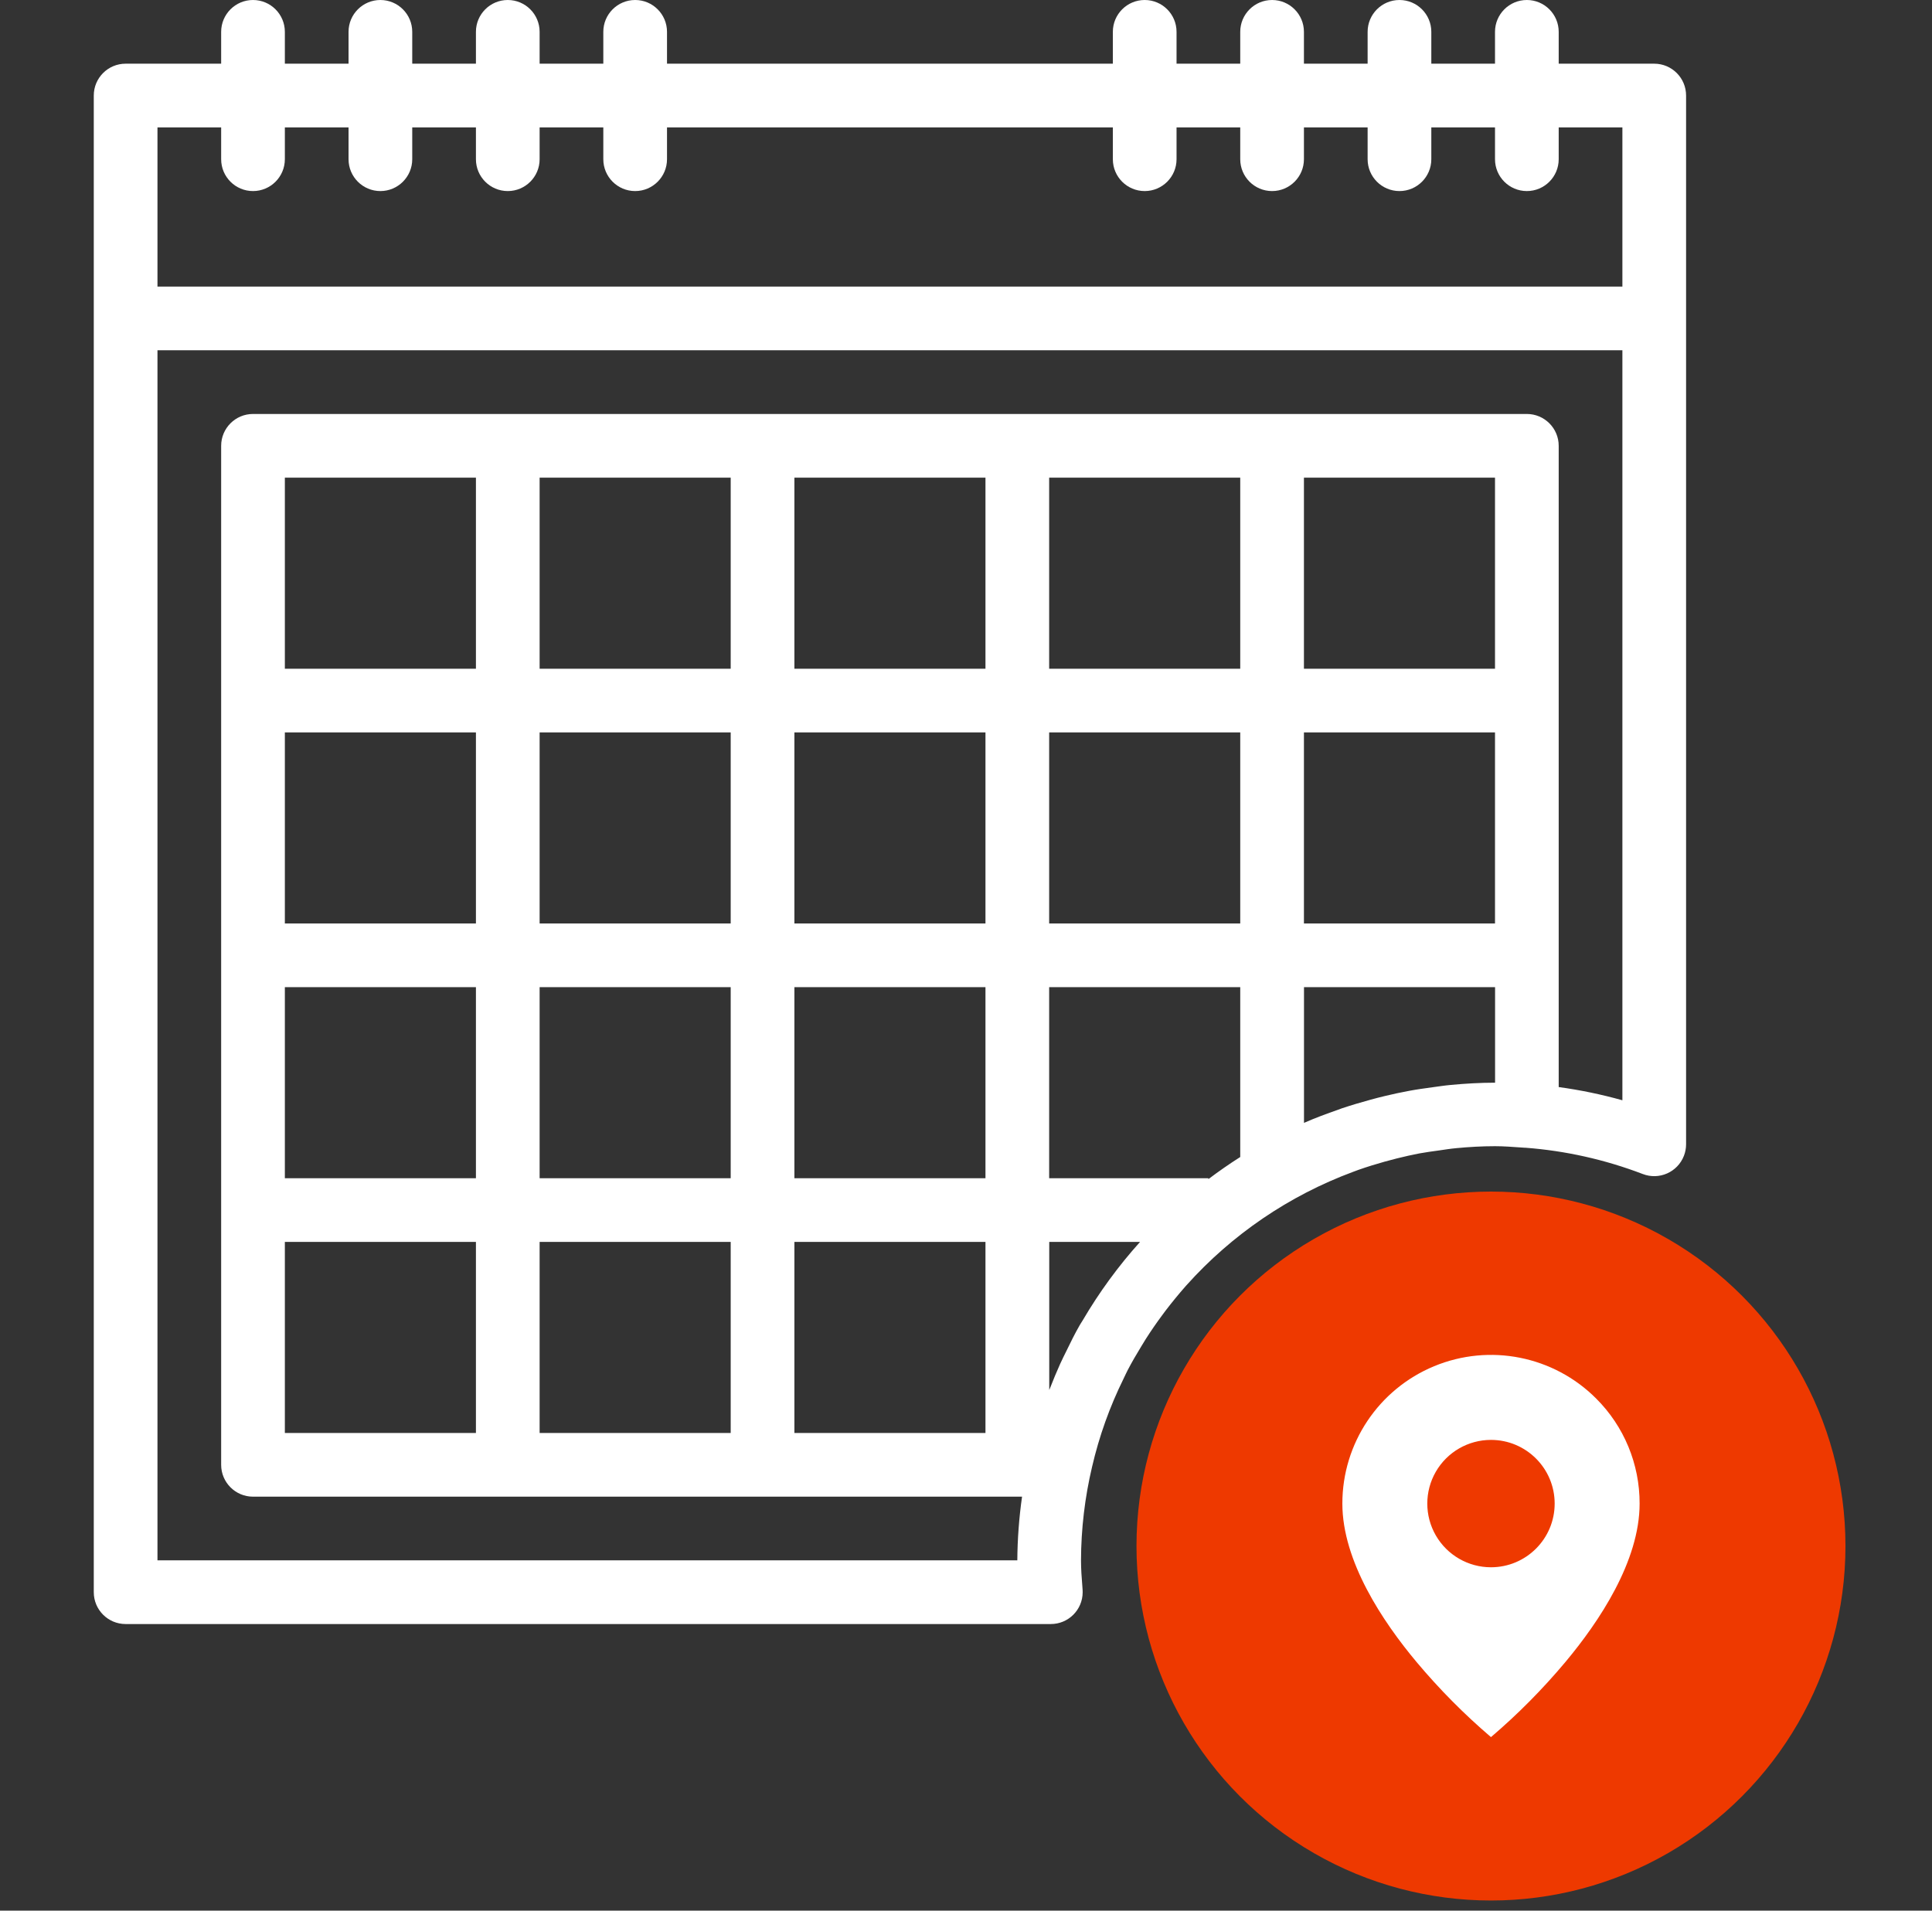
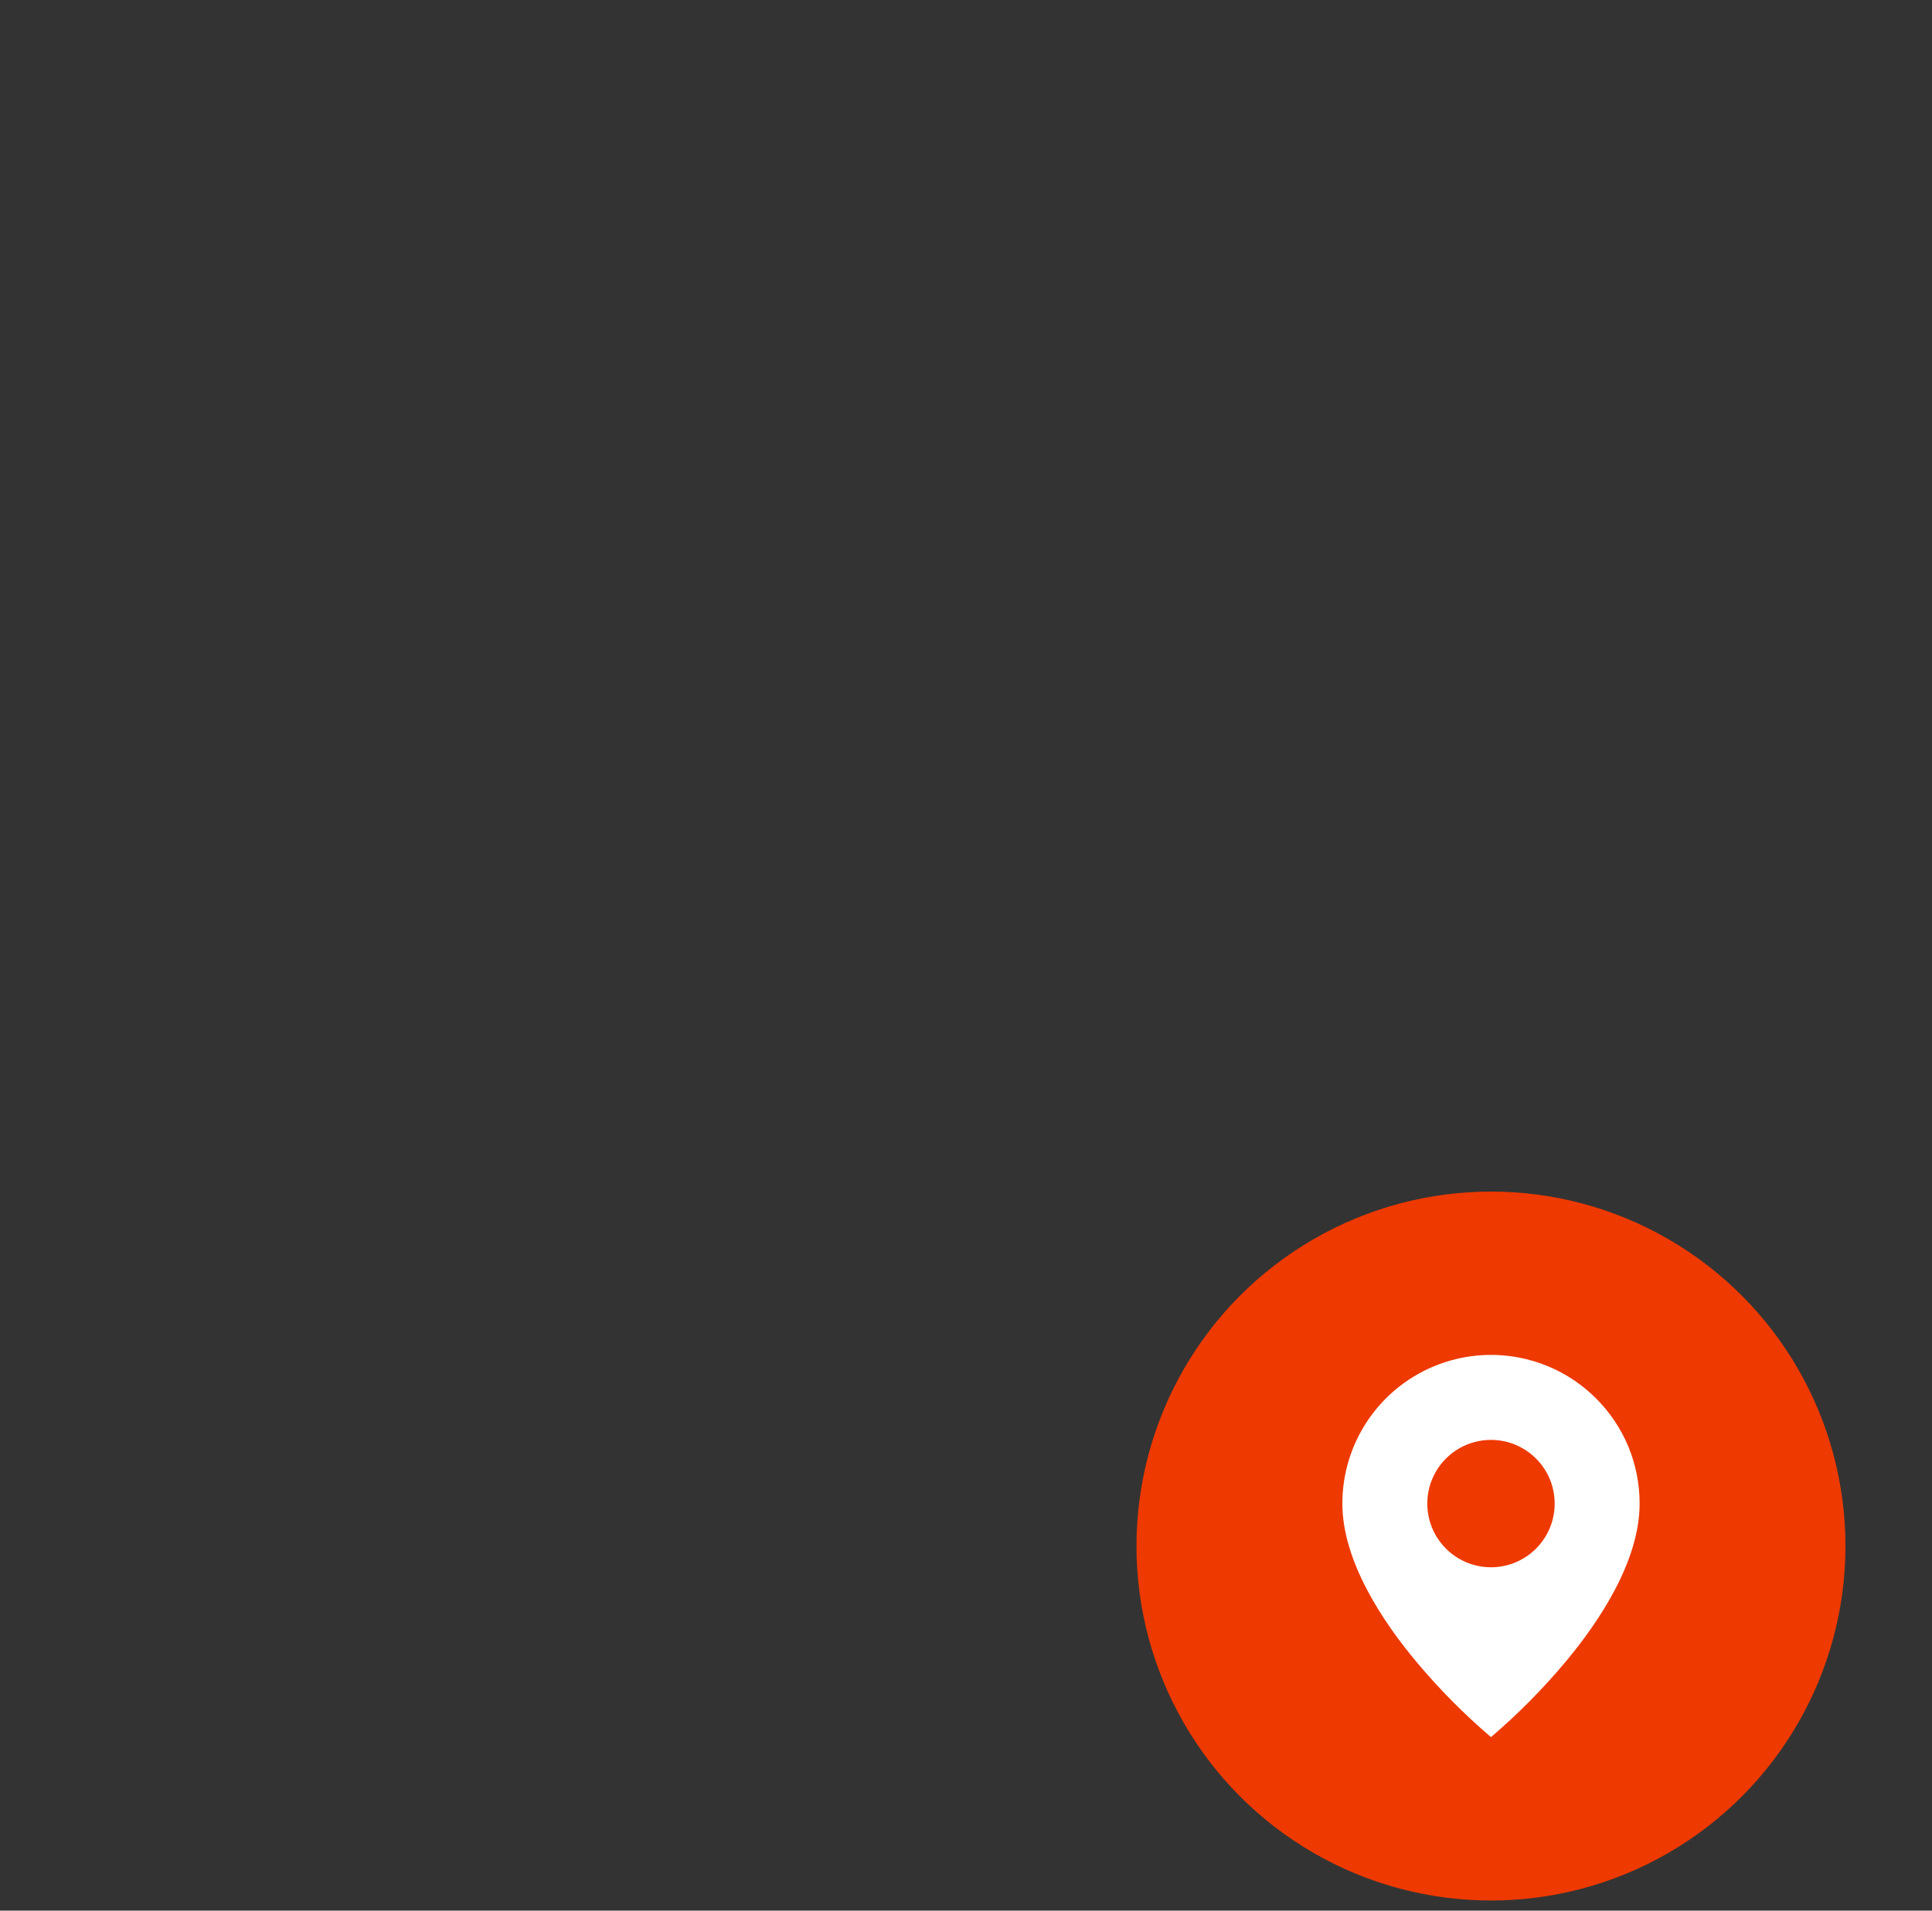
<svg xmlns="http://www.w3.org/2000/svg" width="91" height="90" viewBox="0 0 91 90" fill="none">
  <rect x="0" y="0" width="91" height="90" fill="#333333" stroke="none" />
-   <path d="M77.917 3H73.417V1.5C73.417 0.672 72.745 0 71.917 0C71.088 0 70.417 0.672 70.417 1.5V3H67.417V1.5C67.417 0.672 66.745 0 65.917 0C65.088 0 64.417 0.672 64.417 1.5V3H61.417V1.5C61.417 0.672 60.745 0 59.917 0C59.088 0 58.417 0.672 58.417 1.5V3H55.417V1.5C55.417 0.672 54.745 0 53.917 0C53.088 0 52.417 0.672 52.417 1.5V3H31.417V1.5C31.417 0.672 30.745 0 29.917 0C29.088 0 28.417 0.672 28.417 1.5V3H25.417V1.5C25.417 0.672 24.745 0 23.917 0C23.088 0 22.417 0.672 22.417 1.5V3H19.417V1.5C19.417 0.672 18.745 0 17.917 0C17.088 0 16.417 0.672 16.417 1.5V3H13.417V1.5C13.417 0.672 12.745 0 11.917 0C11.088 0 10.417 0.672 10.417 1.5V3H5.917C5.088 3 4.417 3.672 4.417 4.5V75C4.417 75.828 5.088 76.5 5.917 76.5H49.492C50.32 76.502 50.993 75.832 50.995 75.004C50.995 74.968 50.994 74.931 50.992 74.895L50.98 74.721C50.947 74.316 50.917 73.911 50.917 73.5C50.922 72.015 51.097 70.536 51.439 69.091C51.772 67.653 52.271 66.259 52.925 64.935C52.99 64.803 53.048 64.669 53.116 64.539C53.315 64.158 53.531 63.789 53.755 63.422C53.825 63.306 53.894 63.188 53.968 63.074C54.211 62.693 54.467 62.321 54.736 61.959C54.791 61.883 54.848 61.809 54.905 61.731C55.205 61.339 55.517 60.959 55.84 60.591L55.885 60.541C58.027 58.15 60.721 56.317 63.731 55.2L63.995 55.102C64.4 54.96 64.811 54.834 65.227 54.717C65.414 54.664 65.605 54.617 65.795 54.567C66.146 54.48 66.499 54.399 66.856 54.331C67.156 54.276 67.468 54.234 67.775 54.192C68.047 54.153 68.315 54.109 68.59 54.084C69.19 54.027 69.8 53.991 70.417 53.991C70.823 53.991 71.224 54.023 71.617 54.05L71.804 54.063C71.816 54.063 71.83 54.063 71.842 54.063C73.735 54.205 75.598 54.622 77.372 55.3C78.144 55.601 79.013 55.219 79.314 54.447C79.382 54.274 79.416 54.09 79.417 53.904V4.5C79.417 3.672 78.745 3 77.917 3ZM50.998 62.194C50.945 62.28 50.89 62.361 50.842 62.447C50.626 62.826 50.431 63.218 50.242 63.611C50.135 63.827 50.027 64.041 49.928 64.261C49.765 64.623 49.612 64.992 49.468 65.364C49.453 65.401 49.436 65.436 49.421 65.474V58.5H53.698C52.675 59.637 51.771 60.875 50.998 62.194ZM58.417 54.501C57.901 54.828 57.403 55.176 56.917 55.542V55.5H49.417V46.5H58.417V54.501ZM58.417 43.5H49.417V34.5H58.417V43.5ZM58.417 31.5H49.417V22.5H58.417V31.5ZM70.417 34.5V43.5H61.417V34.5H70.417ZM61.417 31.5V22.5H70.417V31.5H61.417ZM70.42 51C69.718 51 69.025 51.041 68.338 51.105C68.038 51.132 67.757 51.178 67.466 51.216C67.099 51.266 66.733 51.316 66.371 51.384C66.01 51.452 65.612 51.534 65.237 51.626C65.008 51.681 64.778 51.739 64.55 51.803C64.1 51.925 63.65 52.059 63.2 52.209C63.143 52.23 63.088 52.252 63.031 52.272C62.485 52.462 61.945 52.662 61.42 52.892V46.5H70.42V51ZM76.417 51.828C75.432 51.552 74.43 51.344 73.417 51.206V21C73.417 20.172 72.745 19.5 71.917 19.5H11.917C11.088 19.5 10.417 20.172 10.417 21V69C10.417 69.828 11.088 70.5 11.917 70.5H48.14C47.999 71.494 47.924 72.496 47.917 73.5H7.417V16.5H76.417V51.828ZM37.417 55.5V46.5H46.417V55.5H37.417ZM46.417 58.5V67.5H37.417V58.5H46.417ZM37.417 43.5V34.5H46.417V43.5H37.417ZM37.417 31.5V22.5H46.417V31.5H37.417ZM25.417 55.5V46.5H34.417V55.5H25.417ZM34.417 58.5V67.5H25.417V58.5H34.417ZM25.417 43.5V34.5H34.417V43.5H25.417ZM25.417 31.5V22.5H34.417V31.5H25.417ZM13.417 55.5V46.5H22.417V55.5H13.417ZM22.417 58.5V67.5H13.417V58.5H22.417ZM13.417 43.5V34.5H22.417V43.5H13.417ZM13.417 31.5V22.5H22.417V31.5H13.417ZM76.417 13.5H7.417V6H10.417V7.5C10.417 8.328 11.088 9 11.917 9C12.745 9 13.417 8.328 13.417 7.5V6H16.417V7.5C16.417 8.328 17.088 9 17.917 9C18.745 9 19.417 8.328 19.417 7.5V6H22.417V7.5C22.417 8.328 23.088 9 23.917 9C24.745 9 25.417 8.328 25.417 7.5V6H28.417V7.5C28.417 8.328 29.088 9 29.917 9C30.745 9 31.417 8.328 31.417 7.5V6H52.417V7.5C52.417 8.328 53.088 9 53.917 9C54.745 9 55.417 8.328 55.417 7.5V6H58.417V7.5C58.417 8.328 59.088 9 59.917 9C60.745 9 61.417 8.328 61.417 7.5V6H64.417V7.5C64.417 8.328 65.088 9 65.917 9C66.745 9 67.417 8.328 67.417 7.5V6H70.417V7.5C70.417 8.328 71.088 9 71.917 9C72.745 9 73.417 8.328 73.417 7.5V6H76.417V13.5Z" fill="white" />
  <circle cx="70.227" cy="72.826" r="16.697" fill="#EE3900" />
  <path d="M70.227 81.826C68.964 80.749 67.794 79.567 66.727 78.295C65.127 76.384 63.227 73.538 63.227 70.826C63.226 67.993 64.932 65.439 67.549 64.355C70.165 63.271 73.177 63.871 75.179 65.875C76.496 67.186 77.233 68.968 77.228 70.826C77.228 73.538 75.327 76.384 73.727 78.295C72.661 79.567 71.49 80.749 70.227 81.826ZM70.227 67.826C69.156 67.826 68.165 68.398 67.629 69.326C67.094 70.254 67.094 71.398 67.629 72.326C68.165 73.254 69.156 73.826 70.227 73.826C71.884 73.826 73.227 72.483 73.227 70.826C73.227 69.169 71.884 67.826 70.227 67.826Z" fill="white" />
</svg>